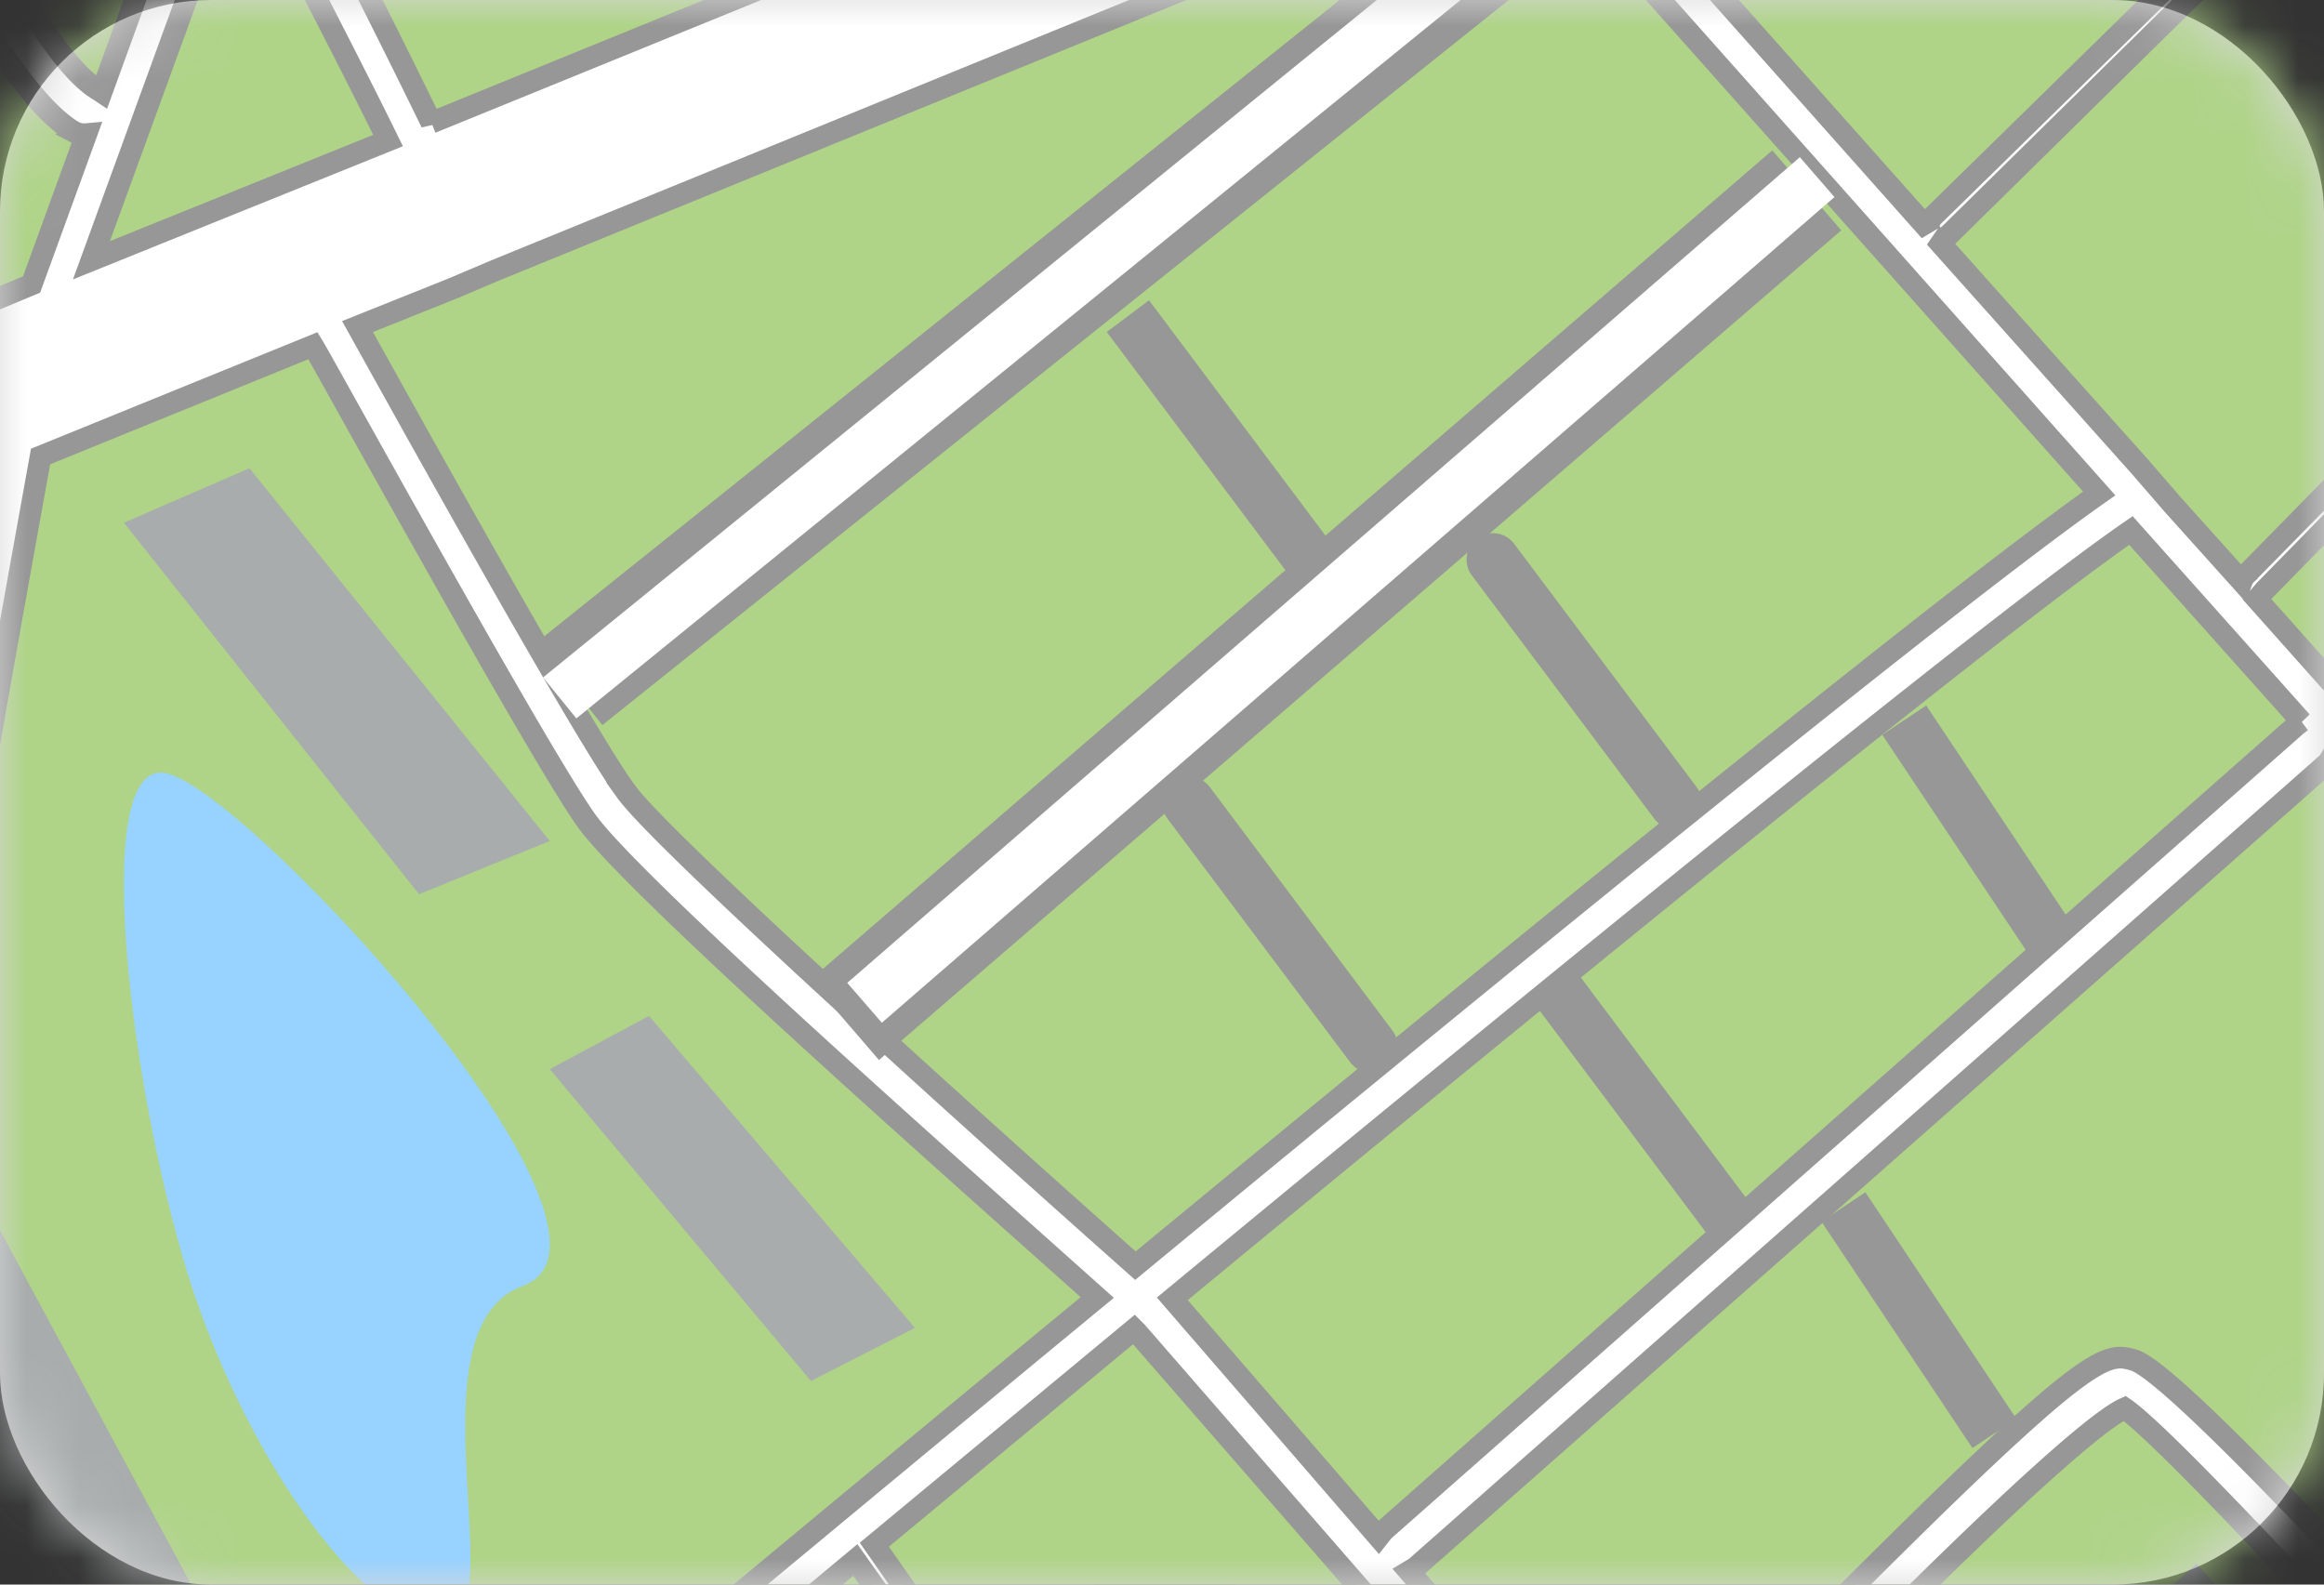
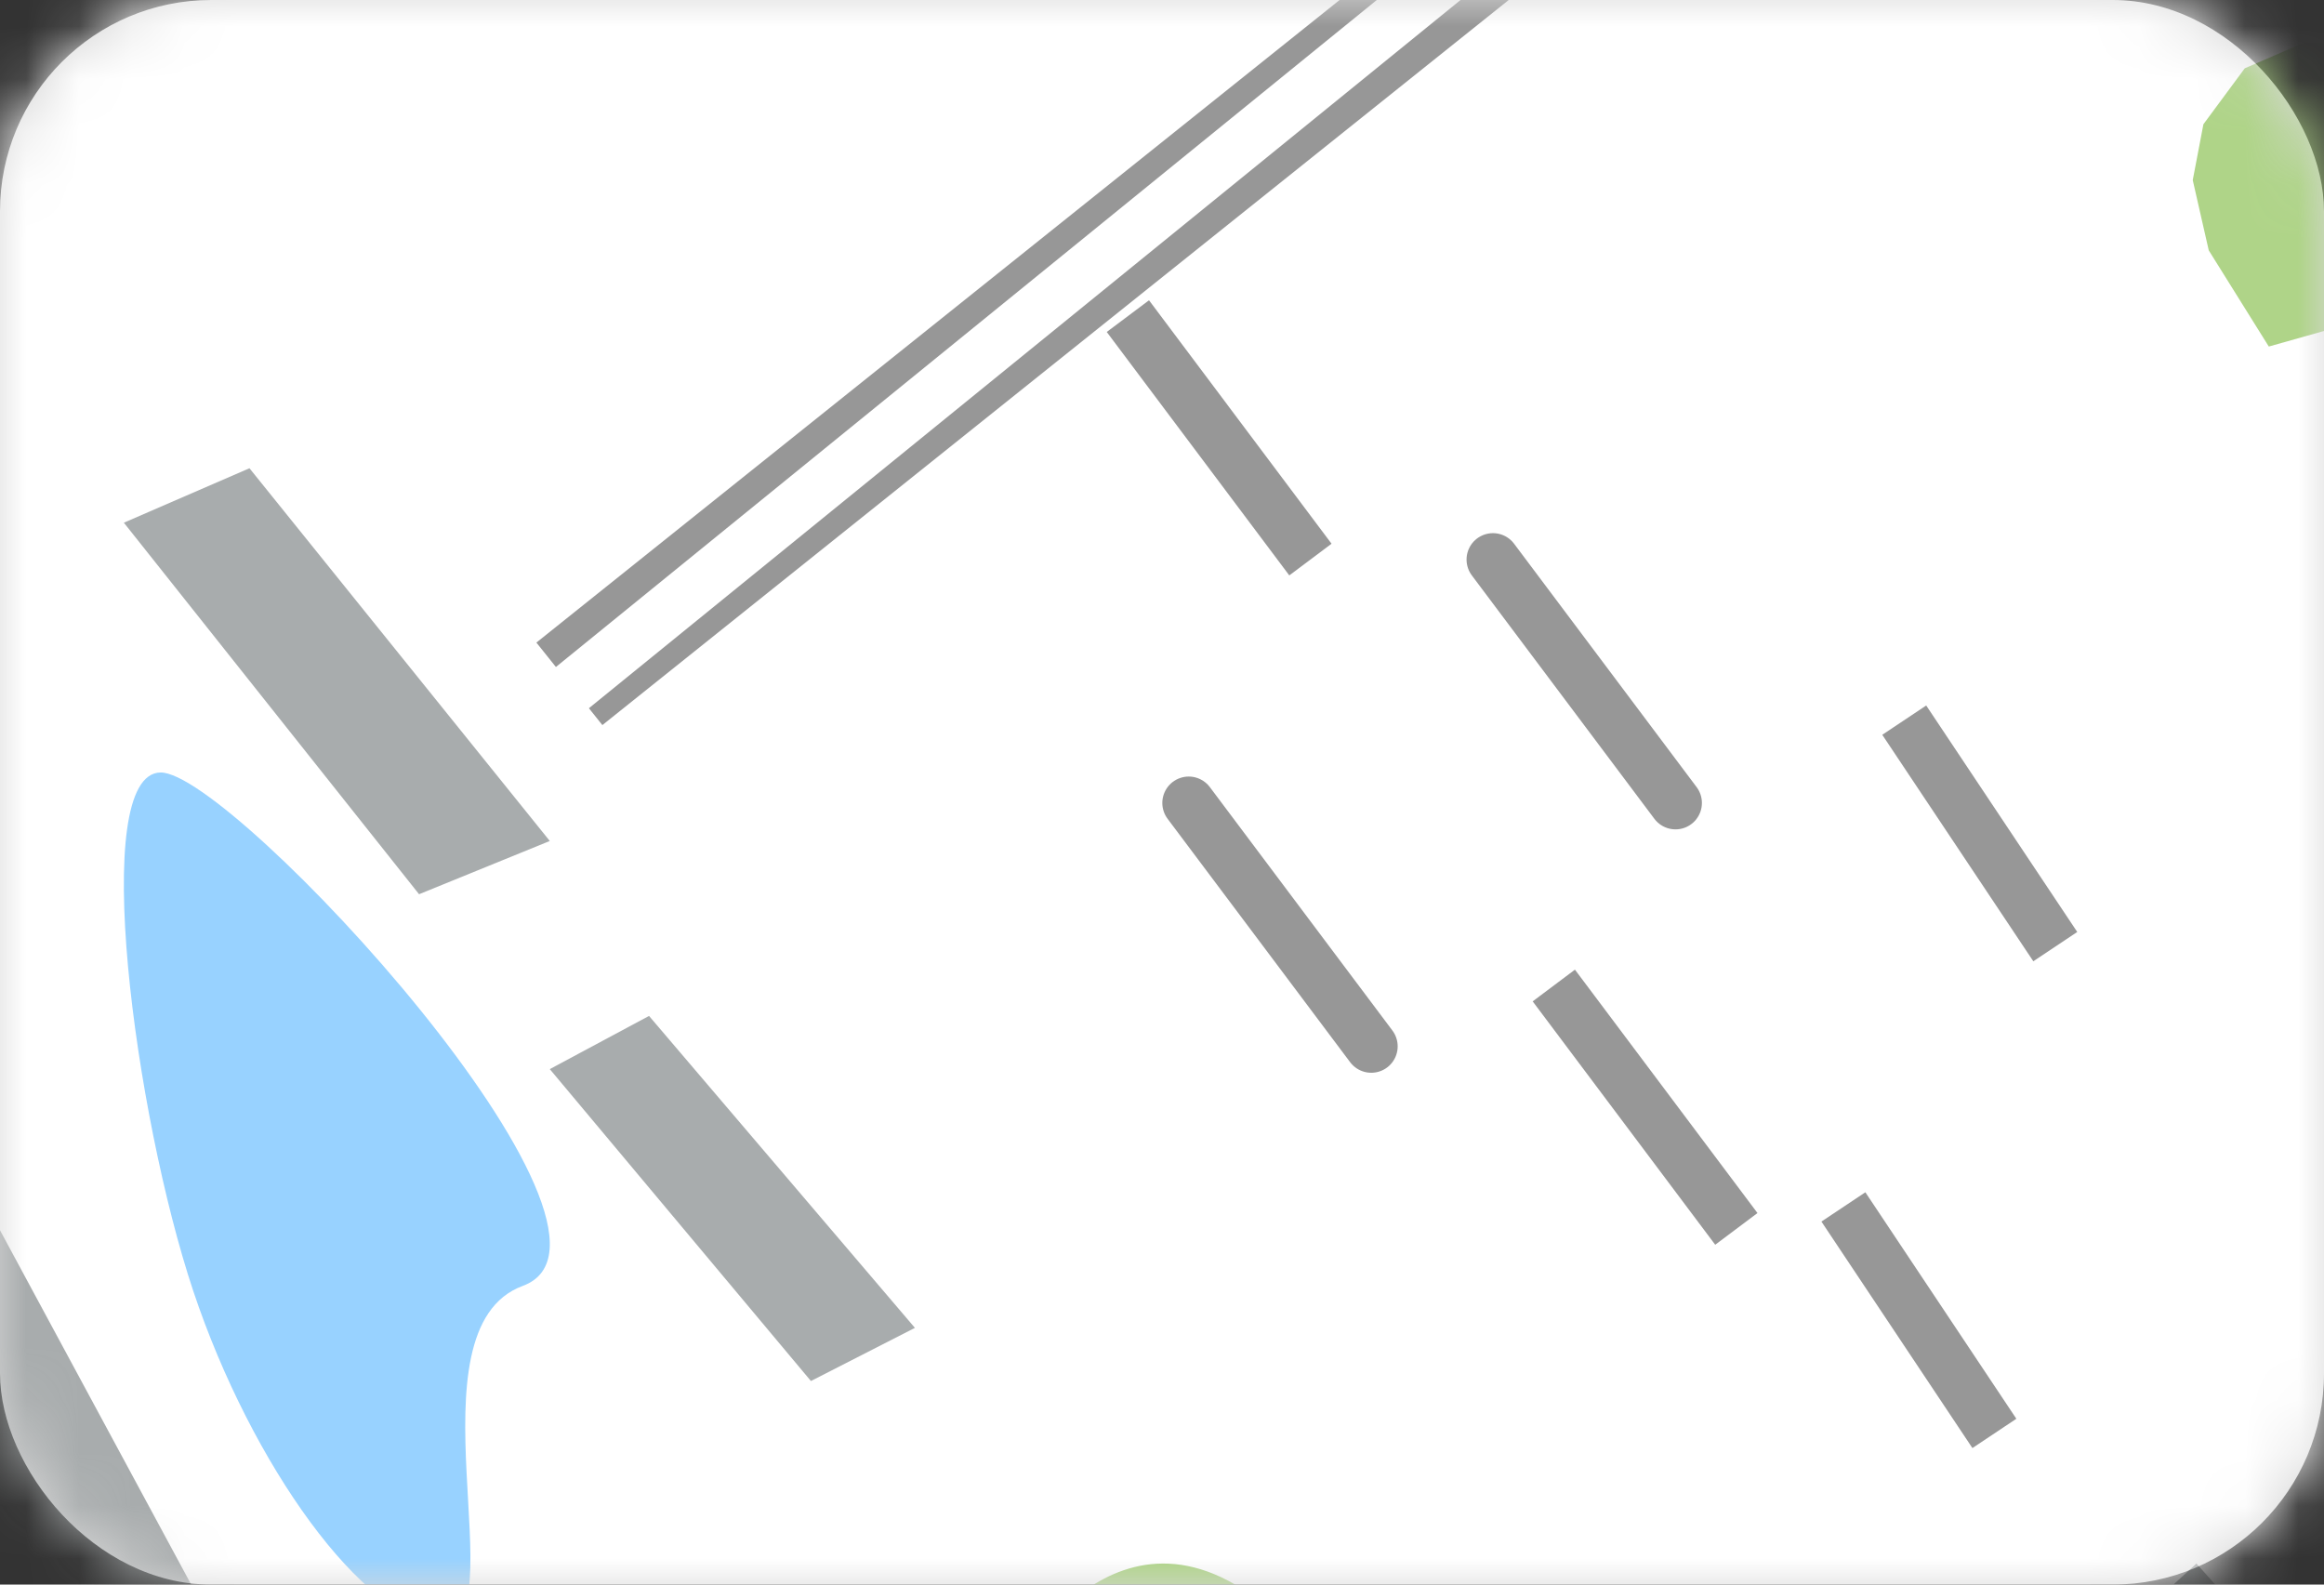
<svg xmlns="http://www.w3.org/2000/svg" xmlns:xlink="http://www.w3.org/1999/xlink" width="44" height="30">
  <rect width="100%" height="100%" fill="#333333" stroke="none" />
  <defs>
    <rect id="a" x="0" y="0" width="44" height="30" rx="4" />
  </defs>
  <g fill="none" fill-rule="evenodd">
    <mask id="b" fill="#fff">
      <use xlink:href="#a" />
    </mask>
    <use fill="#D8D8D8" xlink:href="#a" />
    <g mask="url(#b)">
      <path fill="#FFF" fill-rule="nonzero" d="M-21.848-26.848H174V169H-21.848z" />
      <g transform="translate(-23 -28)">
-         <path fill="#AFD488" fill-rule="nonzero" d="M0 1.152h87.556v87.556H0z" />
        <path fill="#AFD488" fill-rule="nonzero" d="m64.515 31.41.202-1.058.783-1.059 1.137-.492 1.819.074 1.238 1.132.58 1.847-.909 1.526-1.49.64-1.92.541-1.137-1.821z" />
-         <path d="m89.45 76.93-.097-.073-10.774-5.91 6.942-8.974 3.832 2.557v-1.11a192.334 192.334 0 0 1-3.88-2.605 30.405 30.405 0 0 1-3.712-3.474l.675-1.037c1.422-2.147 2.434-3.74 2.53-4.583.04-.474.033-.951-.024-1.424-.048-.868-.072-1.447.314-1.737.385-.29 1.084-1.158 3.085-3.401l1.012-1.11v-1.375l-1.687 1.858c-1.518 1.688-2.82 3.16-2.989 3.305-.747.627-.699 1.592-.626 2.509.036.425.036.853 0 1.278-.073.676-1.398 2.702-2.387 4.173-.168.29-.361.58-.554.845l-4.315-4.85-.048-.047-2.217-2.51c2.386-3.039 13.16-16.74 14.823-19.033v-1.447c-.227.209-.43.443-.602.7-.338.627-8.895 11.555-14.824 19.081l-8.195-9.19.144-.17L81.062 23.69l8.05-5.548c.063.139.144.269.241.386v-.555l.121-.097a.217.217 0 0 0 .072-.313.217.217 0 0 0-.193-.097v-.747C87.69 13.413 85.256 5.814 84.51 3.4l4.844-1.495V.338h-5.278l-6.629 2.05c0-.024 0-.048-.024-.048A17.274 17.274 0 0 0 76.144.338h-.554c.518.702.992 1.435 1.422 2.195l-5.158 1.616h-.024c-.796-.627-2.435-1.52-4.941-1.302-2.507.217-16.03 2.05-23.912 3.136 4.7-2.22 7.69-4.463 9.088-5.645h-5.207A49.737 49.737 0 0 1 43.17 2.46L41.772.338h-1.084L42.35 2.87a55.845 55.845 0 0 1-9.015 3.45l-.916.265a57.4 57.4 0 0 1-4.218.989c-1.398-4.053-2.82-4.97-4.219-5.838l-.168-.12a1.93 1.93 0 0 1-.868-1.28.41.41 0 0 0-.024-.337l-.892.217v.169c.1.846.579 1.6 1.302 2.05l.168.121c1.302.82 2.531 1.592 3.809 5.259-2.266.434-4.725.94-7.28 1.496L15.137.386h-1.036l1.374 2.46-.169.049c-.048.048-4.965 2.822-6.604 3.618A270.434 270.434 0 0 1 5.038.338h-1.06a537.038 537.038 0 0 0 3.88 6.585C5.206 8.153 2.29 9.408.675 9.818v.941c2-.458 5.592-2.075 7.665-3.04.844 1.376 1.639 2.63 2.29 3.619L.675 13.606v3.16c6.122-1.448 13.354-3.064 19.934-4.487h.024l1.856 3.45C18.054 16.813 3.664 25.763.675 27.644l-.53.314a.41.41 0 0 0-.145.145l.217.651h.169a.434.434 0 0 0 .24-.048l.049-.048c3.76-2.34 12.004-7.358 17.524-10.156.602 1.664 4.049 10.71 6.194 11.989a.434.434 0 0 0 .241.048l-1.036 2.847-1.736.723a1.52 1.52 0 0 0-.916 1.134c-.024.073-.12.676-.265 1.496H2.772L.675 30.178v2.968l1.157 3.594H.675v.917h12.8L11.69 48.343l-6.556 8.805-1.157-1.302a.458.458 0 0 0-.65-.024.483.483 0 0 0-.025.65L4.58 57.92.916 62.866l-.241-.507v.82l-.217.266a.435.435 0 0 0-.024.482l.24.482 2.46 4.97-2.46 3.232v4.994l9.908-12.954 7.954 8.95-.337.289L.675 78.208l-.603.145.603.796 17.861-4.415h.024l-1.157 13.123v.049l.072 1.954h.916l-.072-1.954 1.157-13.244 7.376 9.046c-.525.393-1.072.756-1.64 1.086-.77.337-2.627 2.75-4.266 5.066h1.133c1.567-2.171 3.013-4.005 3.495-4.222.482-.217.892-.53 1.832-1.23l4.46 5.452h1.18l-4.893-5.983 2.724-2.075 3.977-2.99 9.618 11.048h1.205l-10.1-11.58c2.218-1.64 4.219-3.04 5.183-3.473C43.41 73.649 51.48 65.095 53.36 63.31l3.235 3.753c.892 1.061 5.062 5.886 7.231 7.165-.361 1.061-1.976 2.846-3.302 4.125l-1.76-2.099c-1.373-1.616-2.072-1.544-2.796-1.327-.265.097-.41.12-.602 0-.7-.41-.964-1.037-1.254-1.737-.03-.1-.07-.197-.12-.29-.362-.868-3.037-1.832-3.567-2.001a.229.229 0 1 0-.145.434c1.157.386 3.061 1.23 3.302 1.76l.12.29c.29.724.603 1.472 1.423 1.954.307.163.673.172.988.024.482-.144 1.012-.313 2.29 1.207l1.784 2.098-.29.266v.048a143.443 143.443 0 0 1-11.473 10.88h1.422a142.842 142.842 0 0 0 10.702-10.253c.169-.169.82-.748 1.567-1.52 0 .025 0 .049.024.049l6.412 7.116h-.048l-5.28 4.608h1.399c5.11-4.463 9.81-8.564 11.28-9.819 1.615 1.375 3.038 2.702 3.905 3.764.868 1.061 2.242 2.46 3.664 3.908.7.675 1.398 1.423 2.121 2.147h1.254c-.892-.941-1.832-1.882-2.724-2.799l-1.784-1.833a.145.145 0 0 0 .145-.072l5.905-7.961a.217.217 0 0 0-.024-.314.265.265 0 0 0-.337.049l-5.906 7.936a.193.193 0 0 0-.024.097 23.862 23.862 0 0 1-1.59-1.761c-.893-1.086-2.363-2.461-4.002-3.836l-.578-.507c-.724-.579-1.423-1.182-2.146-1.737l4.508-5.813h.024l11.04 6.079.072.048h.12a.193.193 0 0 0 .193-.12l.12-.194-.41-.192Zm-4.508-15.343.193.145-8.484 10.952-5.4-4.342.217-.193c5.665-5.139 8.991-8.299 9.377-9.216.118-.274.255-.54.41-.796a33.732 33.732 0 0 0 3.687 3.45ZM73.421 76.833a180.404 180.404 0 0 0-5.159-3.908 4.079 4.079 0 0 1 1.254-2.967l1.422-1.303 5.448 4.367-2.965 3.811ZM80 58.596c-.265.627-3.374 3.57-6.098 6.103-1.157-1.279-2.844-3.184-4.556-5.042l7.039-6.947 4.218 4.752A5.936 5.936 0 0 0 80 58.596Zm-6.17-8.757 1.952 2.195-7.038 6.948c-2.483-2.678-4.821-5.09-5.352-5.235-.53-.145-.82-.193-5.52 4.511A261.767 261.767 0 0 0 53.8 62.48l-4.122-4.729.12-.072 17.283-15.246.073-.12 6.243 7.02.434.506Zm-7.256-8.178-.096.072L49.196 56.98l-.096.121-3.905-4.511c8.677-7.165 15.909-13.003 18.15-14.546l3.23 3.618ZM19.67 72.66l2.338-26.68c.11-.25.198-.509.265-.773.217-1.495 1.133-6.561 1.495-8.564l5.158-2.098c.193.313 4.266 7.72 5.182 8.998.916 1.278 7.376 6.971 9.666 9.022-9.594 7.912-19.91 16.573-24.104 20.095Zm14.776-11.145c2.603 2.34 6.46 6.32 6.58 7.84-.096.217-1.157 1.254-11.136 2.653-3.712.507-7.376.917-9.352 1.11a2078.56 2078.56 0 0 1 13.908-11.603Zm.41-18.527c-.844-1.134-4.629-7.985-5.087-8.805l1.808-.724.796-.338 18.97-7.743c.149-.057.287-.139.41-.241l.072-.073 10.919 12.279c-2.676 1.882-10.148 7.937-18.247 14.619-2.965-2.63-8.967-8.033-9.642-8.974Zm-1.64-33.46 1.23-.337 4.507 7.671a.41.41 0 0 0 .386.217l.193-.048 7.327-3.763 3.375 9.167-.241.217-18.826 7.671a211.158 211.158 0 0 0-3.205-6.296l5.254-14.498Zm30.395 5.477 5.978 7.406-5.544 5.33-4.459 4.367a.266.266 0 0 0-.048.266l-7.014-7.889 11.087-9.48Zm1.929 23.858a.362.362 0 0 0-.097.145l-1.301-1.448-.627-.724-3.88-4.342c.09.034.191.015.264-.048l4.46-4.39 5.52-5.284 2.024 2.51c.035.06.1.096.169.096l.145-.048a.266.266 0 0 0 .048-.338l-2.05-2.533 5.376-5.138 5.23 5.982-15.281 15.56ZM83.617 3.667c.82 2.605 3.543 11.072 5.254 14.088l-7.665 5.283-5.423-6.2a.241.241 0 0 0-.169-.096.265.265 0 0 0-.169.072l-5.52 5.283-5.953-7.382 9.087-7.743 10.558-3.305Zm-16.656.096c1.976-.169 3.326.434 4.073.941L50.98 21.808 45.508 7.044a.458.458 0 0 0-.578-.265.483.483 0 0 0-.265.603l1.856 5.017-7.015 3.619-4.145-7.092a71.4 71.4 0 0 0 4.483-1.592c6.556-.893 24.32-3.33 27.117-3.57Zm-55.367 7.358A108.53 108.53 0 0 1 9.16 7.309c1.76-.868 6.387-3.498 6.604-3.594l.12-.12c1.11 2.002 2.17 3.98 3.206 5.885l-7.496 1.64Zm9.955.965c2.459-.53 4.845-1.037 7.014-1.448 1.254-.265 2.435-.53 3.592-.82l-4.773 13.123c-1.133-2.123-2.41-4.535-3.784-7.068v-.072c-.675-1.206-1.35-2.46-2.049-3.715Zm3.302 17.61c-1.47-.869-4.29-7.382-5.833-11.603 1.736-.82 3.11-1.4 3.905-1.544 1.518 2.774 2.868 5.33 4.05 7.55l-2.05 5.645-.072-.048Zm2.7-4.511c1.157 2.243 2.121 4.1 2.796 5.476l-5.616 2.267 2.82-7.743ZM12.486 48.802a.483.483 0 0 0 .096-.193l1.832-10.952h6.098c-.433 2.364-1.036 5.765-1.229 7.02-.193 1.254-5.062 9.118-9.449 15.97l-.747.964-3.326-3.763 6.725-9.046ZM3.76 68.559l-2.386-4.8 3.832-5.163 3.327 3.739-4.773 6.224Zm7.4-4.632 1.109-1.447.072-.097c2.603-4.077 6.484-10.276 8.557-14.112l-2.121 24.196-7.617-8.54Zm29.238 10.035c-1.084.507-3.302 2.05-5.712 3.836l-.073.048c-1.422 1.038-2.916 2.195-4.29 3.233l-2.748 2.074-7.376-9.07c1.88-.193 6.074-.627 10.22-1.23 3.254-.459 5.857-.941 7.738-1.4 2.723-.675 3.832-1.302 3.784-2.122-.12-2.196-5.23-6.996-6.797-8.42l4.05-3.377c1.3 1.834 6.82 9.698 8.122 11-2.748 2.461-5.616 4.873-6.918 5.428Zm7.256-5.717c-.796-.724-5.327-7.02-8.1-11l4.918-4.077.048.048 8.63 9.915a239.79 239.79 0 0 1-5.496 5.114Zm9.617-1.785-2.868-3.28c3.736-3.981 7.906-8.106 8.822-8.516.988.675 6.556 6.778 10.003 10.662l-2.362 2.147-1.977 1.81a4.995 4.995 0 0 0-1.518 3.304l-.145.12c-.795-.192-2.025-.36-2.748.122a1.182 1.182 0 0 0-.434.482c-1.59-1.061-4.82-4.56-6.773-6.851Zm11.594 18.478-6.412-7.116-.072-.048c.94-1.013 1.953-2.268 2.29-3.257.07-.185.11-.38.12-.579a.99.99 0 0 1 .073-.241l.12-.12c.482-.338 1.88-.073 2.7.216h.241c1.302.965 4.435 3.281 7.255 5.645l-6.315 5.5Z" stroke="#979797" stroke-width=".41" fill="#FFF" fill-rule="nonzero" />
-         <path stroke="#979797" stroke-width="2" fill="#FFF" stroke-linecap="square" d="M56.45 32.257 39.746 46.658M56.45 32.257 39.746 46.658" />
        <path stroke="#FFF" stroke-linecap="square" d="m57.026 31.681-17.28 14.977" />
        <path stroke="#979797" stroke-width="2" stroke-linecap="square" stroke-linejoin="round" d="M51.842 26.497 34.561 40.322" />
        <path stroke="#FFF" stroke-linecap="square" d="M52.418 25.921 33.985 40.898" />
        <path stroke="#979797" stroke-linecap="round" stroke-linejoin="round" d="m45.506 43.202 3.456 4.608" />
        <path stroke="#979797" stroke-linejoin="round" d="m44.354 33.985 3.456 4.609M52.418 46.658l3.456 4.608" />
        <path stroke="#979797" stroke-linecap="square" stroke-linejoin="round" d="m58.178 51.266 2.304 3.456" />
        <path stroke="#979797" stroke-linecap="round" stroke-linejoin="round" d="m51.266 38.594 3.456 4.608" />
        <path stroke="#979797" stroke-linecap="square" d="m59.33 42.05 2.305 3.456" />
        <path d="m6.912 49.733-3.037 4.413-.419-.868v-6.62c.712-.07 1.927-1.033 2.074-.305.146.727 1.382 3.38 1.382 3.38ZM63.503 87.204l-5.9 1.504.204-1.082 4.496-5.83c.715.5 2.503.606 2.17 1.371-.331.765-.97 4.037-.97 4.037ZM42.626 59.054s1.453 4.96 2.74 5.387c1.287.427.787-1.115 2.526-1.756 1.74-.64 2.36.047.572-2.563-3.384-4.96-5.838-1.068-5.838-1.068Z" fill="#AFD488" fill-rule="nonzero" />
        <path d="M32.898 52.345c2.602-.963-5.502-9.743-6.86-9.72-1.36.024-.484 6.504.62 9.814 1.106 3.31 3.247 6.268 4.698 6.315 1.45.047-.691-5.587 1.542-6.409ZM91.596 21.667c1.648.992-.37 4.615-5.045 8.445-4.676 3.83-8.49 6.83-11.197 5.1-1.476-.947.615-4.154 4.922-7.823 4.306-3.668 6.201-8.768 11.32-5.722ZM78.74 5.76c2.8.025 0 4.564 5.111 5.882 4.264 1.098-2.311 5.735-5.111 5.637-2.8-.097-5.009-2.733-5.009-5.881s2.235-5.662 5.009-5.638Z" fill="#98D2FF" fill-rule="nonzero" />
        <path d="M4.866 85.402s3.104 1.594 5.582.76c2.478-.833 9.562-1.323 5.707-2.818-3.855-1.495-5.882-.441-5.707-2.696.175-2.255-1.302-.54-3.63-.417-2.328.123-5.482 3.922-4.23 4.412.74.306 1.501.56 2.278.76Z" fill="#AFD488" fill-rule="nonzero" />
        <ellipse fill="#AFD488" fill-rule="nonzero" transform="rotate(-22.4 74.77 42.554)" cx="74.77" cy="42.554" rx="1.926" ry="1.929" />
        <circle fill="#AFD488" fill-rule="nonzero" cx="70.851" cy="38.594" r="1.728" />
        <path fill="#A8ACAD" fill-rule="nonzero" d="m60.702 59.906-1.876 1.708-2.376 2.189 2.162 2.405 4.68 5.219 2.375-2.165-4.68-5.243 1.877-1.707zM67.175 69.123l1.877-1.708 2.375-2.188-2.162-2.406-4.68-5.219-2.374 2.165 4.679 5.243-1.877 1.708zM2.345 28.424l5.032-2.592 2.14 4.174-5.032 2.59z" />
-         <path stroke="#909090" stroke-width=".83" d="m2.345 28.424 5.032-2.592 2.14 4.174-5.032 2.59z" />
        <path fill="#A8ACAD" fill-rule="nonzero" d="m17.738 27.085-2.066-4.044-5.056 2.647 2.042 4.02-4.594 2.378 1.847 3.627 9.674-5z" />
        <path fill="#A8ADAA" fill-rule="nonzero" d="m64.515 9.185-.637-3.425L55.9 7.106l-7.514 1.276.636 3.425h.025l.734 4.322 4.503-.709-.758-4.37 2.985-.519z" />
        <path fill="#A8ACAD" fill-rule="nonzero" d="m32.262 15.891 4.058-1.22 1.583 5.287-4.058 1.22zM38.435 78.684l4.634-3.734 3.723 4.64-4.634 3.734z" />
        <path stroke="#909090" stroke-width=".83" d="m38.435 78.684 4.634-3.734 3.723 4.64-4.634 3.734z" />
        <path fill="#A8ACAD" fill-rule="nonzero" d="m48.592 79.27 4.634-3.734 3.723 4.64-4.634 3.734z" />
        <path stroke="#909090" stroke-width=".83" d="m48.592 79.27 4.634-3.734 3.723 4.64-4.634 3.734z" />
        <path fill="#A8ACAD" fill-rule="nonzero" d="m28.983 73.731-3.638 2.598 2.206 4.314 10.467-6.47zM21.69 55.838l-.953 13.285L28.8 62.04l-6.747-12.503zM79.491 70.201l5.28-6.838 2.785 1.69-.17 9.83z" />
        <path stroke="#909090" stroke-width=".83" d="m79.491 70.201 5.28-6.838 2.785 1.69-.17 9.83z" />
        <path fill="#A8ACAD" fill-rule="nonzero" d="m2.304 17.863 14.216-4.038.76 2.601-14.976 8.919zM77.187 47.744l7.221-9.726 1.996 2.098-.713 4.394-6.081 7.332zM67.523 12.752l3.317-2.869 1.824 2.118-3.316 2.87z" />
        <path fill="#A8ADAA" fill-rule="nonzero" d="m68.83 17.44 3.317-2.87 1.825 2.12-3.317 2.868z" />
        <path fill="#A8ACAD" fill-rule="nonzero" d="m27.723 36.865 5.686 7.057-2.475 1.008-5.589-7.034zM35.288 47.234l5.034 5.906-1.969 1.006-4.944-5.905zM67.739 82.947l-3.224-4.036 1.744-5.18 5.168 5.642z" />
        <path stroke="#909090" stroke-width=".83" d="m67.739 82.947-3.224-4.036 1.744-5.18 5.168 5.642z" />
        <path fill="#A8ACAD" fill-rule="nonzero" d="m82.353 77.818 1.1-1.357-1.58-1.405-1.1 1.356-1.77-1.529-2.968 3.625 5.121 4.44 2.943-3.601z" />
        <path stroke="#909090" stroke-width=".83" d="m82.353 77.818 1.1-1.357-1.58-1.405-1.1 1.356-1.77-1.529-2.968 3.625 5.121 4.44 2.943-3.601z" />
        <path fill="#A8ACAD" fill-rule="nonzero" d="M1.152 38.018v5.155H6.97v2.909h4.55v-8.064z" />
        <path stroke="#909090" stroke-width=".83" d="M1.152 38.018v5.155H6.97v2.909h4.55v-8.064z" />
        <path fill="#A8ACAD" fill-rule="nonzero" d="m36.865 67.97-.605-2.38-2.043.717-.471-1.792-3.793 1.305 1.481 5.607 3.793-1.306-.426-1.51zM51.842 67.4l8.019 8.635 2.35-2.353-8.843-9.167zM80.957 61.058l-7.226 7.038 3.104 2.179 6.112-7.373z" />
        <path stroke="#909090" stroke-width=".83" d="m80.957 61.058-7.226 7.038 3.104 2.179 6.112-7.373z" />
        <path fill="#A8ACAD" fill-rule="nonzero" d="m10.66 66.819 5.469 6.152-12.673 3.064zM44.93 12.626l-4.543 2.35-2.37-4.421 4.828-2.49z" />
      </g>
    </g>
  </g>
</svg>